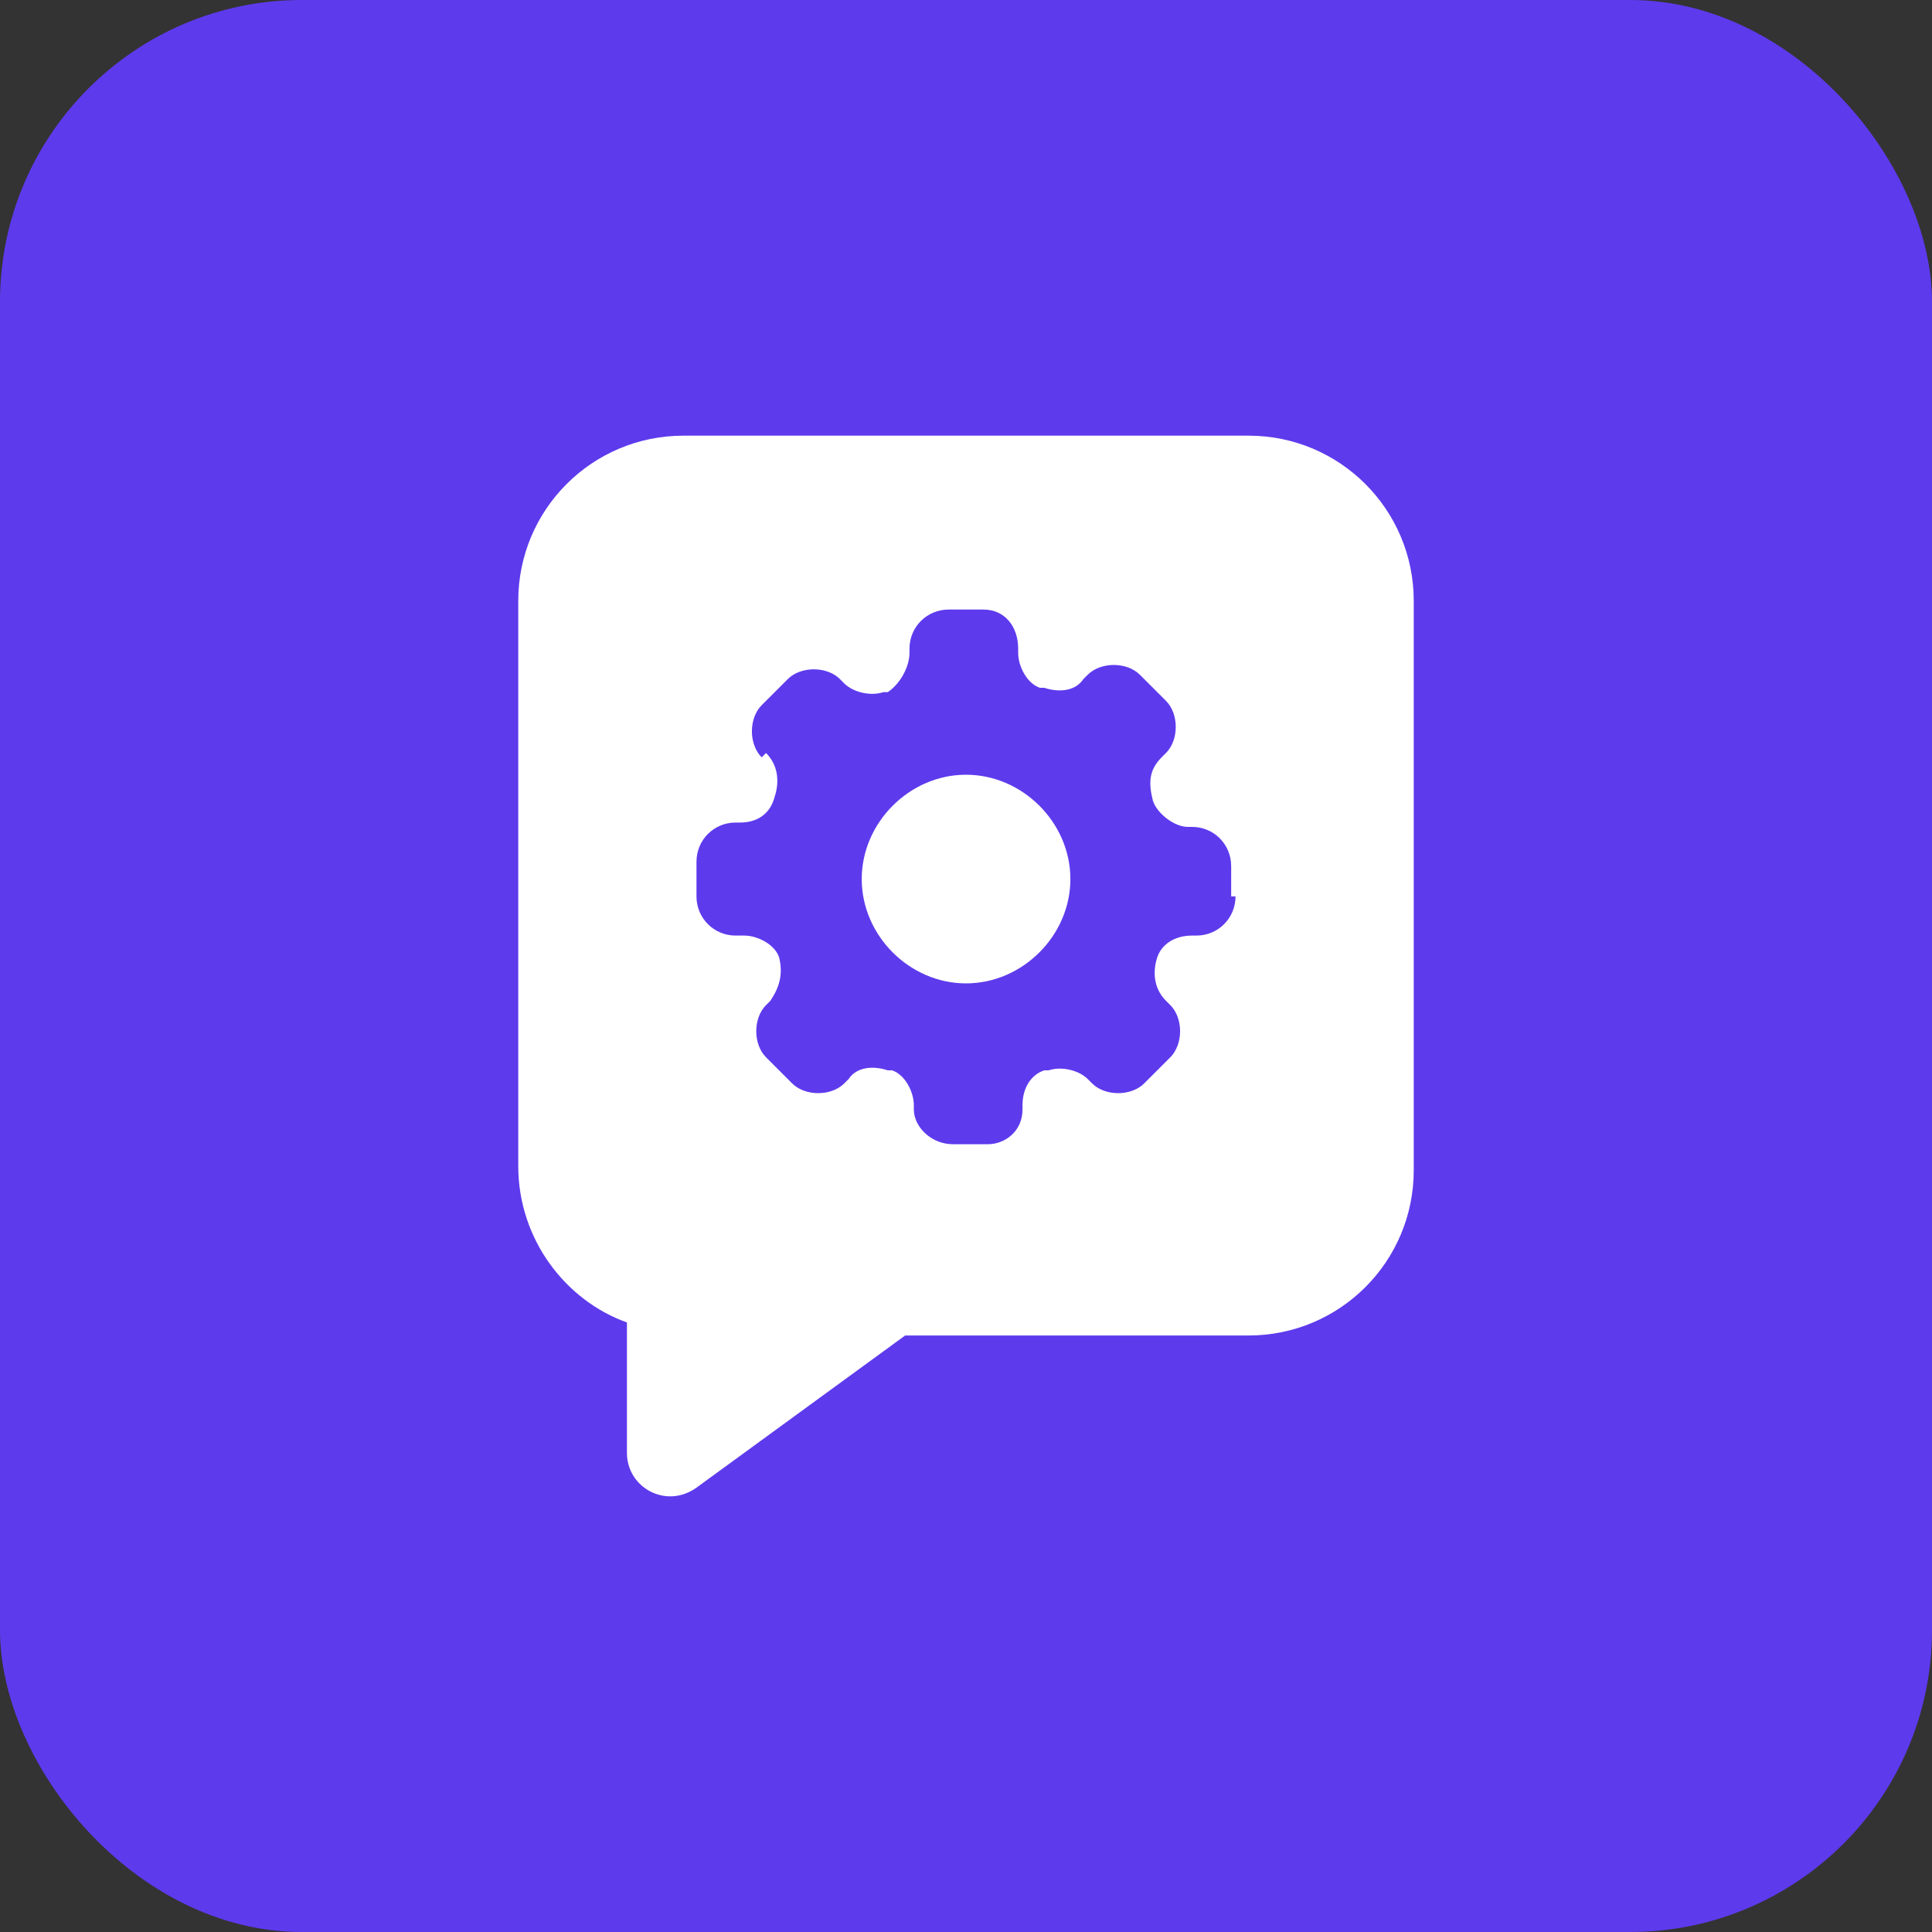
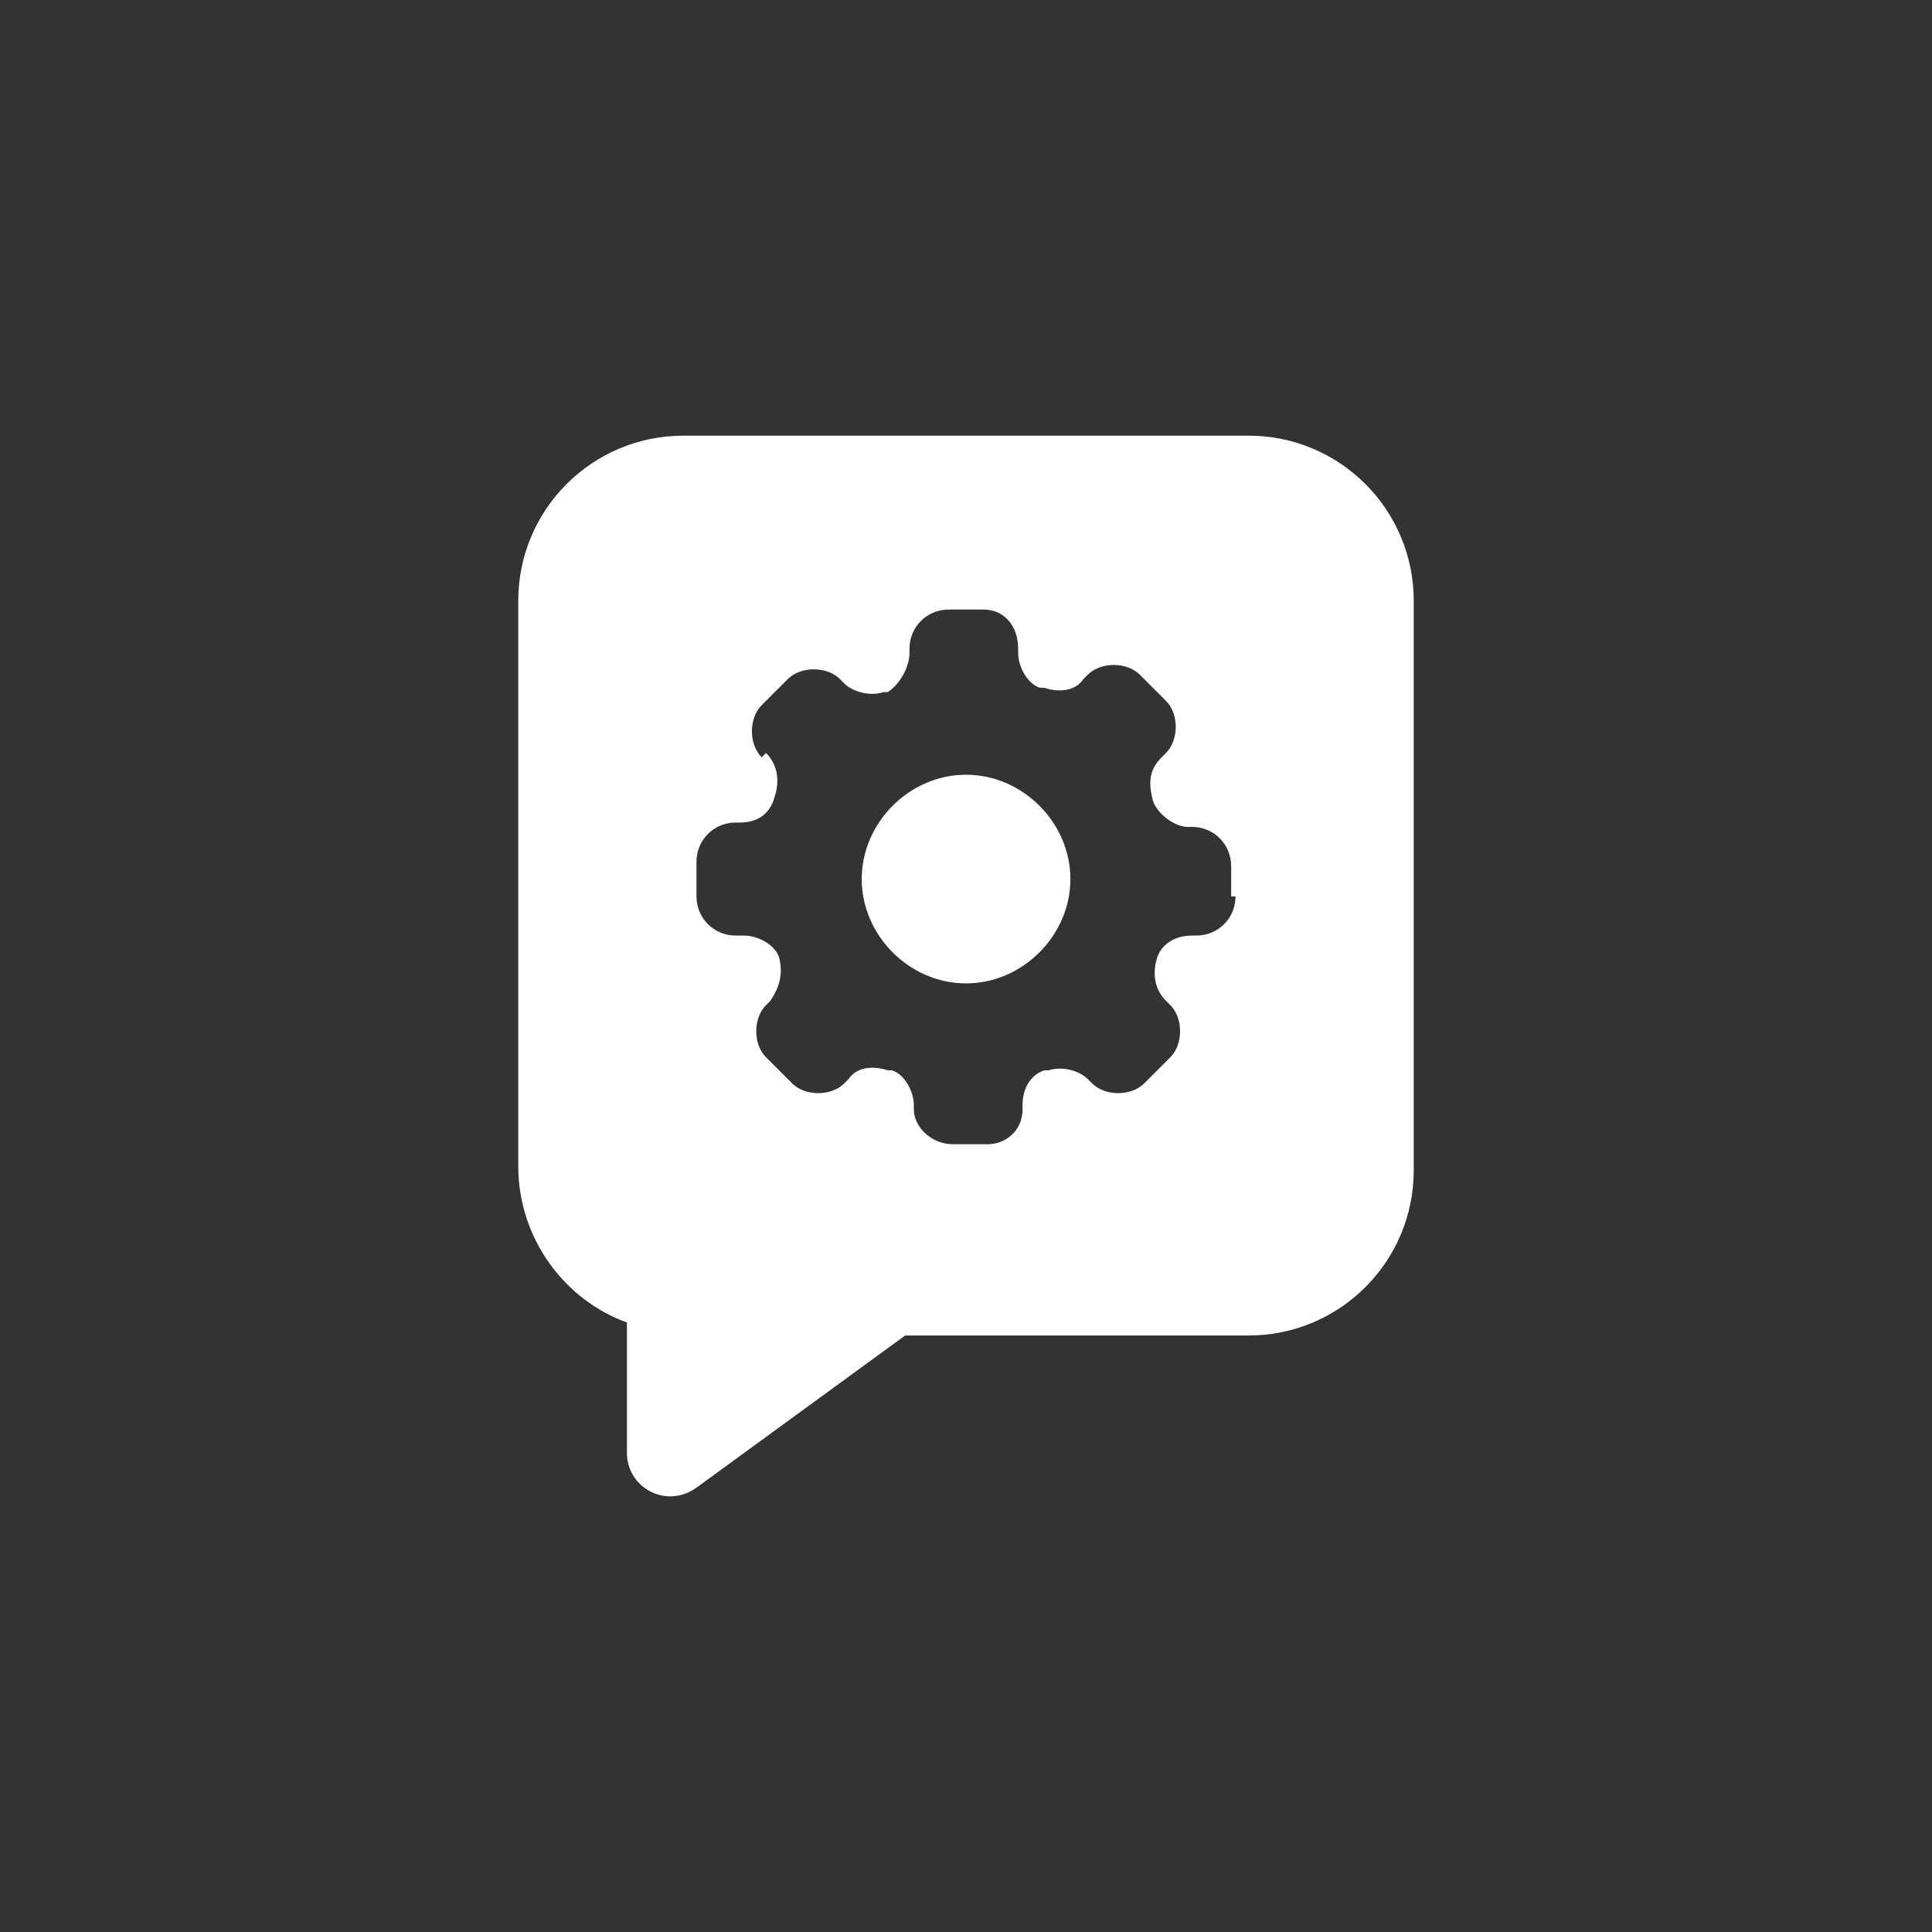
<svg xmlns="http://www.w3.org/2000/svg" width="32" height="32" viewBox="0 0 32 32" fill="none">
  <rect x="0" y="0" width="32" height="32" fill="#333333" stroke="none" />
-   <rect width="32" height="32" rx="5" fill="#5E3AED" />
  <path d="M23.416 9.952C23.416 8.44 22.192 7.216 20.68 7.216H11.32C9.808 7.216 8.584 8.44 8.584 9.952V19.312C8.584 20.536 9.376 21.544 10.384 21.904V24.064C10.384 24.64 11.032 25 11.536 24.64L14.992 22.12H20.68C22.192 22.12 23.416 20.896 23.416 19.384V9.952ZM20.464 14.848C20.464 15.208 20.176 15.496 19.816 15.496H19.744C19.456 15.496 19.24 15.64 19.168 15.856C19.096 16.072 19.096 16.36 19.312 16.576L19.384 16.648C19.6 16.864 19.6 17.296 19.384 17.512L18.952 17.944C18.736 18.16 18.304 18.16 18.088 17.944L18.016 17.872C17.872 17.728 17.584 17.656 17.368 17.728C17.368 17.728 17.368 17.728 17.296 17.728C17.08 17.8 16.936 18.016 16.936 18.304V18.376C16.936 18.736 16.648 18.952 16.36 18.952H15.784C15.424 18.952 15.136 18.664 15.136 18.376V18.304C15.136 18.088 14.992 17.8 14.776 17.728C14.776 17.728 14.776 17.728 14.704 17.728C14.488 17.656 14.2 17.656 14.056 17.872L13.984 17.944C13.768 18.16 13.336 18.16 13.12 17.944L12.688 17.512C12.472 17.296 12.472 16.864 12.688 16.648L12.76 16.576C12.904 16.36 12.976 16.144 12.904 15.856C12.832 15.64 12.544 15.496 12.328 15.496H12.184C11.824 15.496 11.536 15.208 11.536 14.848V14.272C11.536 13.912 11.824 13.624 12.184 13.624H12.256C12.544 13.624 12.76 13.48 12.832 13.192C12.904 12.976 12.904 12.688 12.688 12.472L12.616 12.544C12.4 12.328 12.4 11.896 12.616 11.68L13.048 11.248C13.264 11.032 13.696 11.032 13.912 11.248L13.984 11.32C14.128 11.464 14.416 11.536 14.632 11.464H14.704C14.92 11.32 15.064 11.032 15.064 10.816V10.744C15.064 10.384 15.352 10.096 15.712 10.096H16.288C16.648 10.096 16.864 10.384 16.864 10.744V10.816C16.864 11.032 17.008 11.32 17.224 11.392H17.296C17.512 11.464 17.8 11.464 17.944 11.248L18.016 11.176C18.232 10.96 18.664 10.96 18.88 11.176L19.312 11.608C19.528 11.824 19.528 12.256 19.312 12.472L19.24 12.544C19.024 12.76 19.024 12.976 19.096 13.264C19.168 13.48 19.456 13.696 19.672 13.696H19.744C20.104 13.696 20.392 13.984 20.392 14.344V14.848H20.464Z" fill="white" />
  <path d="M16 12.832C15.065 12.832 14.273 13.624 14.273 14.56C14.273 15.496 15.065 16.288 16 16.288C16.936 16.288 17.729 15.496 17.729 14.56C17.729 13.624 16.936 12.832 16 12.832Z" fill="white" />
</svg>